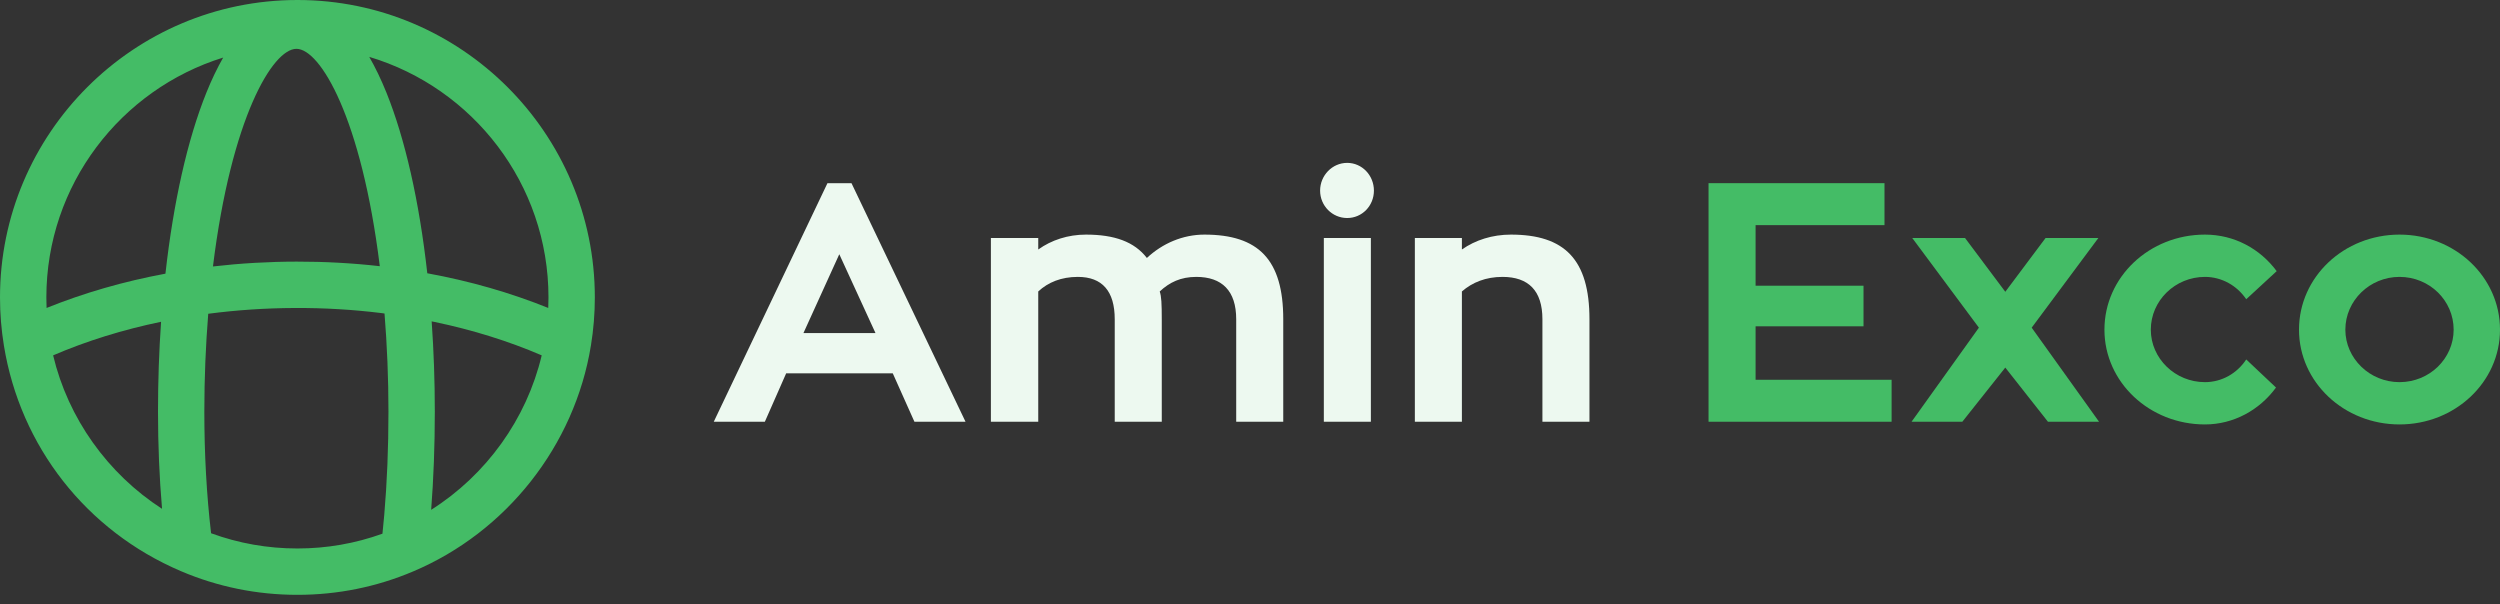
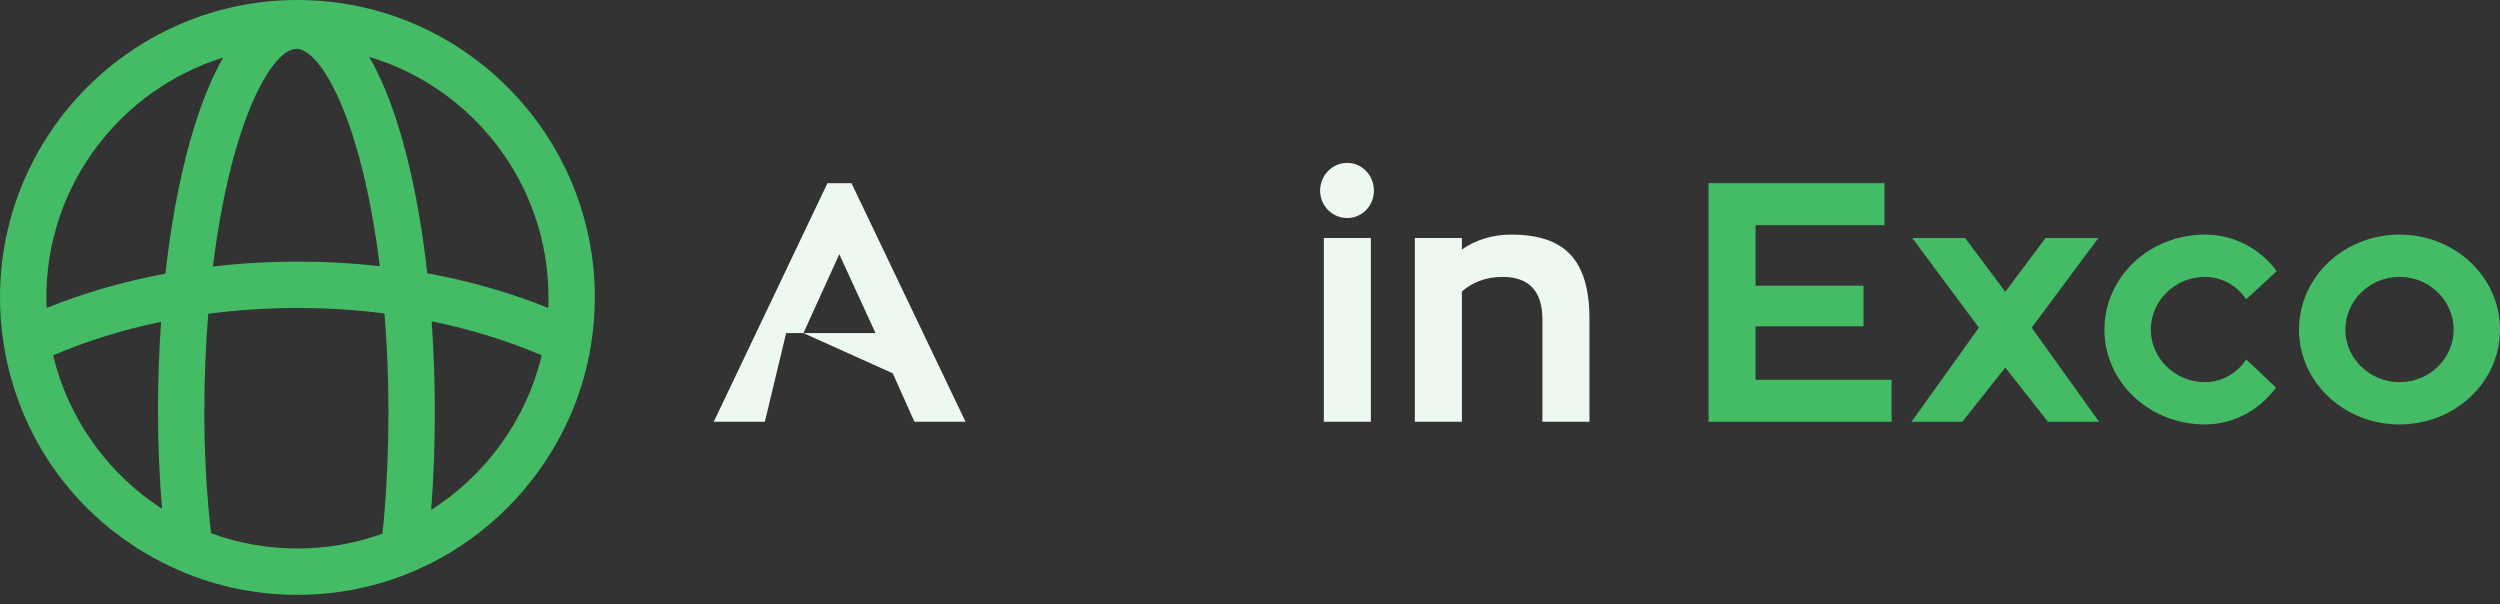
<svg xmlns="http://www.w3.org/2000/svg" width="120" height="29" viewBox="0 0 120 29" fill="none">
  <rect x="0" y="0" width="120" height="29" fill="#333333" stroke="none" />
  <path d="M20.696 24.472C20.811 22.983 20.871 21.399 20.871 19.756C20.871 18.294 20.82 16.843 20.72 15.426C20.77 15.436 20.821 15.445 20.872 15.456C22.687 15.836 24.405 16.371 26.002 17.057C25.276 20.115 23.343 22.795 20.696 24.472ZM10.132 25.596C9.918 23.764 9.808 21.803 9.808 19.756C9.808 18.151 9.874 16.579 9.995 15.061C12.733 14.701 15.595 14.692 18.301 15.027C18.353 15.033 18.405 15.042 18.457 15.048C18.58 16.583 18.646 18.16 18.646 19.756C18.646 21.492 18.578 23.157 18.445 24.707C18.42 25.002 18.391 25.304 18.358 25.617C17.054 26.087 15.684 26.327 14.277 26.327C12.848 26.327 11.456 26.081 10.132 25.596L10.132 25.596ZM2.55 17.057C4.162 16.364 5.899 15.826 7.732 15.445C7.634 16.846 7.584 18.29 7.584 19.756C7.584 21.367 7.65 22.928 7.778 24.423C5.173 22.742 3.27 20.083 2.55 17.057ZM10.713 2.763C10.431 3.257 10.161 3.815 9.907 4.446C9.002 6.692 8.327 9.683 7.941 13.136C5.93 13.509 4.021 14.062 2.236 14.782C2.229 14.614 2.225 14.445 2.225 14.277C2.225 8.872 5.802 4.287 10.713 2.763L10.713 2.763ZM14.229 2.344C15.373 2.344 17.354 5.669 18.23 12.777C15.613 12.481 12.871 12.484 10.222 12.79C11.099 5.674 13.082 2.344 14.229 2.344V2.344ZM26.327 14.277C26.327 14.445 26.323 14.614 26.316 14.782C24.502 14.05 22.558 13.491 20.51 13.117C20.125 9.669 19.45 6.683 18.547 4.441C18.287 3.798 18.012 3.23 17.724 2.73C22.693 4.217 26.327 8.829 26.327 14.277V14.277ZM14.277 0C6.405 0 0 6.405 0 14.277C0 15.049 0.063 15.826 0.187 16.585C0.974 21.43 4.145 25.476 8.672 27.41C10.447 28.168 12.333 28.552 14.277 28.552C16.2 28.552 18.066 28.175 19.821 27.433C24.312 25.539 27.586 21.382 28.364 16.586C28.489 15.826 28.552 15.049 28.552 14.277C28.552 6.405 22.148 0 14.277 0H14.277Z" fill="#44BC66" />
-   <path d="M38.565 15.988H42.024L40.286 12.203L38.565 15.988ZM42.853 17.92H37.736L36.713 20.243H34.261L39.718 8.792H40.871L46.345 20.243H43.892L42.853 17.92Z" fill="#EDF9F0" />
-   <path d="M61.596 15.322V20.243H59.338V15.322C59.338 13.957 58.656 13.291 57.422 13.291C56.674 13.291 56.138 13.551 55.667 13.99C55.748 14.233 55.765 14.558 55.765 15.354V20.243H53.507V15.322C53.507 13.974 52.906 13.291 51.737 13.291C50.941 13.291 50.307 13.551 49.836 13.99V20.243H47.563V11.424H49.836V11.976C50.47 11.521 51.266 11.261 52.127 11.261C53.491 11.261 54.449 11.602 55.05 12.382C55.797 11.684 56.772 11.261 57.811 11.261C60.41 11.261 61.596 12.463 61.596 15.322Z" fill="#EDF9F0" />
+   <path d="M38.565 15.988H42.024L40.286 12.203L38.565 15.988ZH37.736L36.713 20.243H34.261L39.718 8.792H40.871L46.345 20.243H43.892L42.853 17.92Z" fill="#EDF9F0" />
  <path d="M63.544 11.424H65.802V20.243H63.544V11.424ZM63.365 9.15C63.365 8.419 63.95 7.818 64.665 7.818C65.379 7.818 65.948 8.419 65.948 9.15C65.948 9.88 65.379 10.465 64.665 10.465C63.95 10.465 63.365 9.88 63.365 9.15Z" fill="#EDF9F0" />
  <path d="M76.294 15.322V20.243H74.036V15.322C74.036 13.957 73.37 13.291 72.12 13.291C71.324 13.291 70.674 13.551 70.171 13.99V20.243H67.913V11.424H70.171V11.976C70.82 11.521 71.633 11.261 72.526 11.261C75.108 11.261 76.294 12.463 76.294 15.322Z" fill="#EDF9F0" />
  <path d="M90.797 18.229V20.243H82.01V8.792H90.456V10.806H84.268V13.714H89.449V15.663H84.268V18.229H90.797Z" fill="#44BC66" />
  <path d="M94.192 20.243H91.755L94.987 15.728L91.788 11.424H94.322L96.254 14.006L98.187 11.424H100.721L97.521 15.728L100.754 20.243H98.301L96.254 17.644L94.192 20.243Z" fill="#44BC66" />
  <path d="M109.248 18.602C108.452 19.691 107.202 20.373 105.837 20.373C103.174 20.373 101.013 18.343 101.013 15.825C101.013 13.291 103.174 11.261 105.837 11.261C107.25 11.261 108.485 11.943 109.281 13.015L107.819 14.363C107.38 13.714 106.65 13.291 105.837 13.291C104.408 13.291 103.239 14.428 103.239 15.825C103.239 17.206 104.408 18.343 105.837 18.343C106.65 18.343 107.38 17.92 107.819 17.254L109.248 18.602V18.602Z" fill="#44BC66" />
  <path d="M117.775 15.825C117.775 14.428 116.622 13.291 115.176 13.291C113.747 13.291 112.577 14.428 112.577 15.825C112.577 17.206 113.747 18.343 115.176 18.343C116.622 18.343 117.775 17.206 117.775 15.825ZM120 15.825C120 18.343 117.84 20.373 115.176 20.373C112.512 20.373 110.352 18.343 110.352 15.825C110.352 13.291 112.512 11.261 115.176 11.261C117.84 11.261 120 13.291 120 15.825Z" fill="#44BC66" />
</svg>